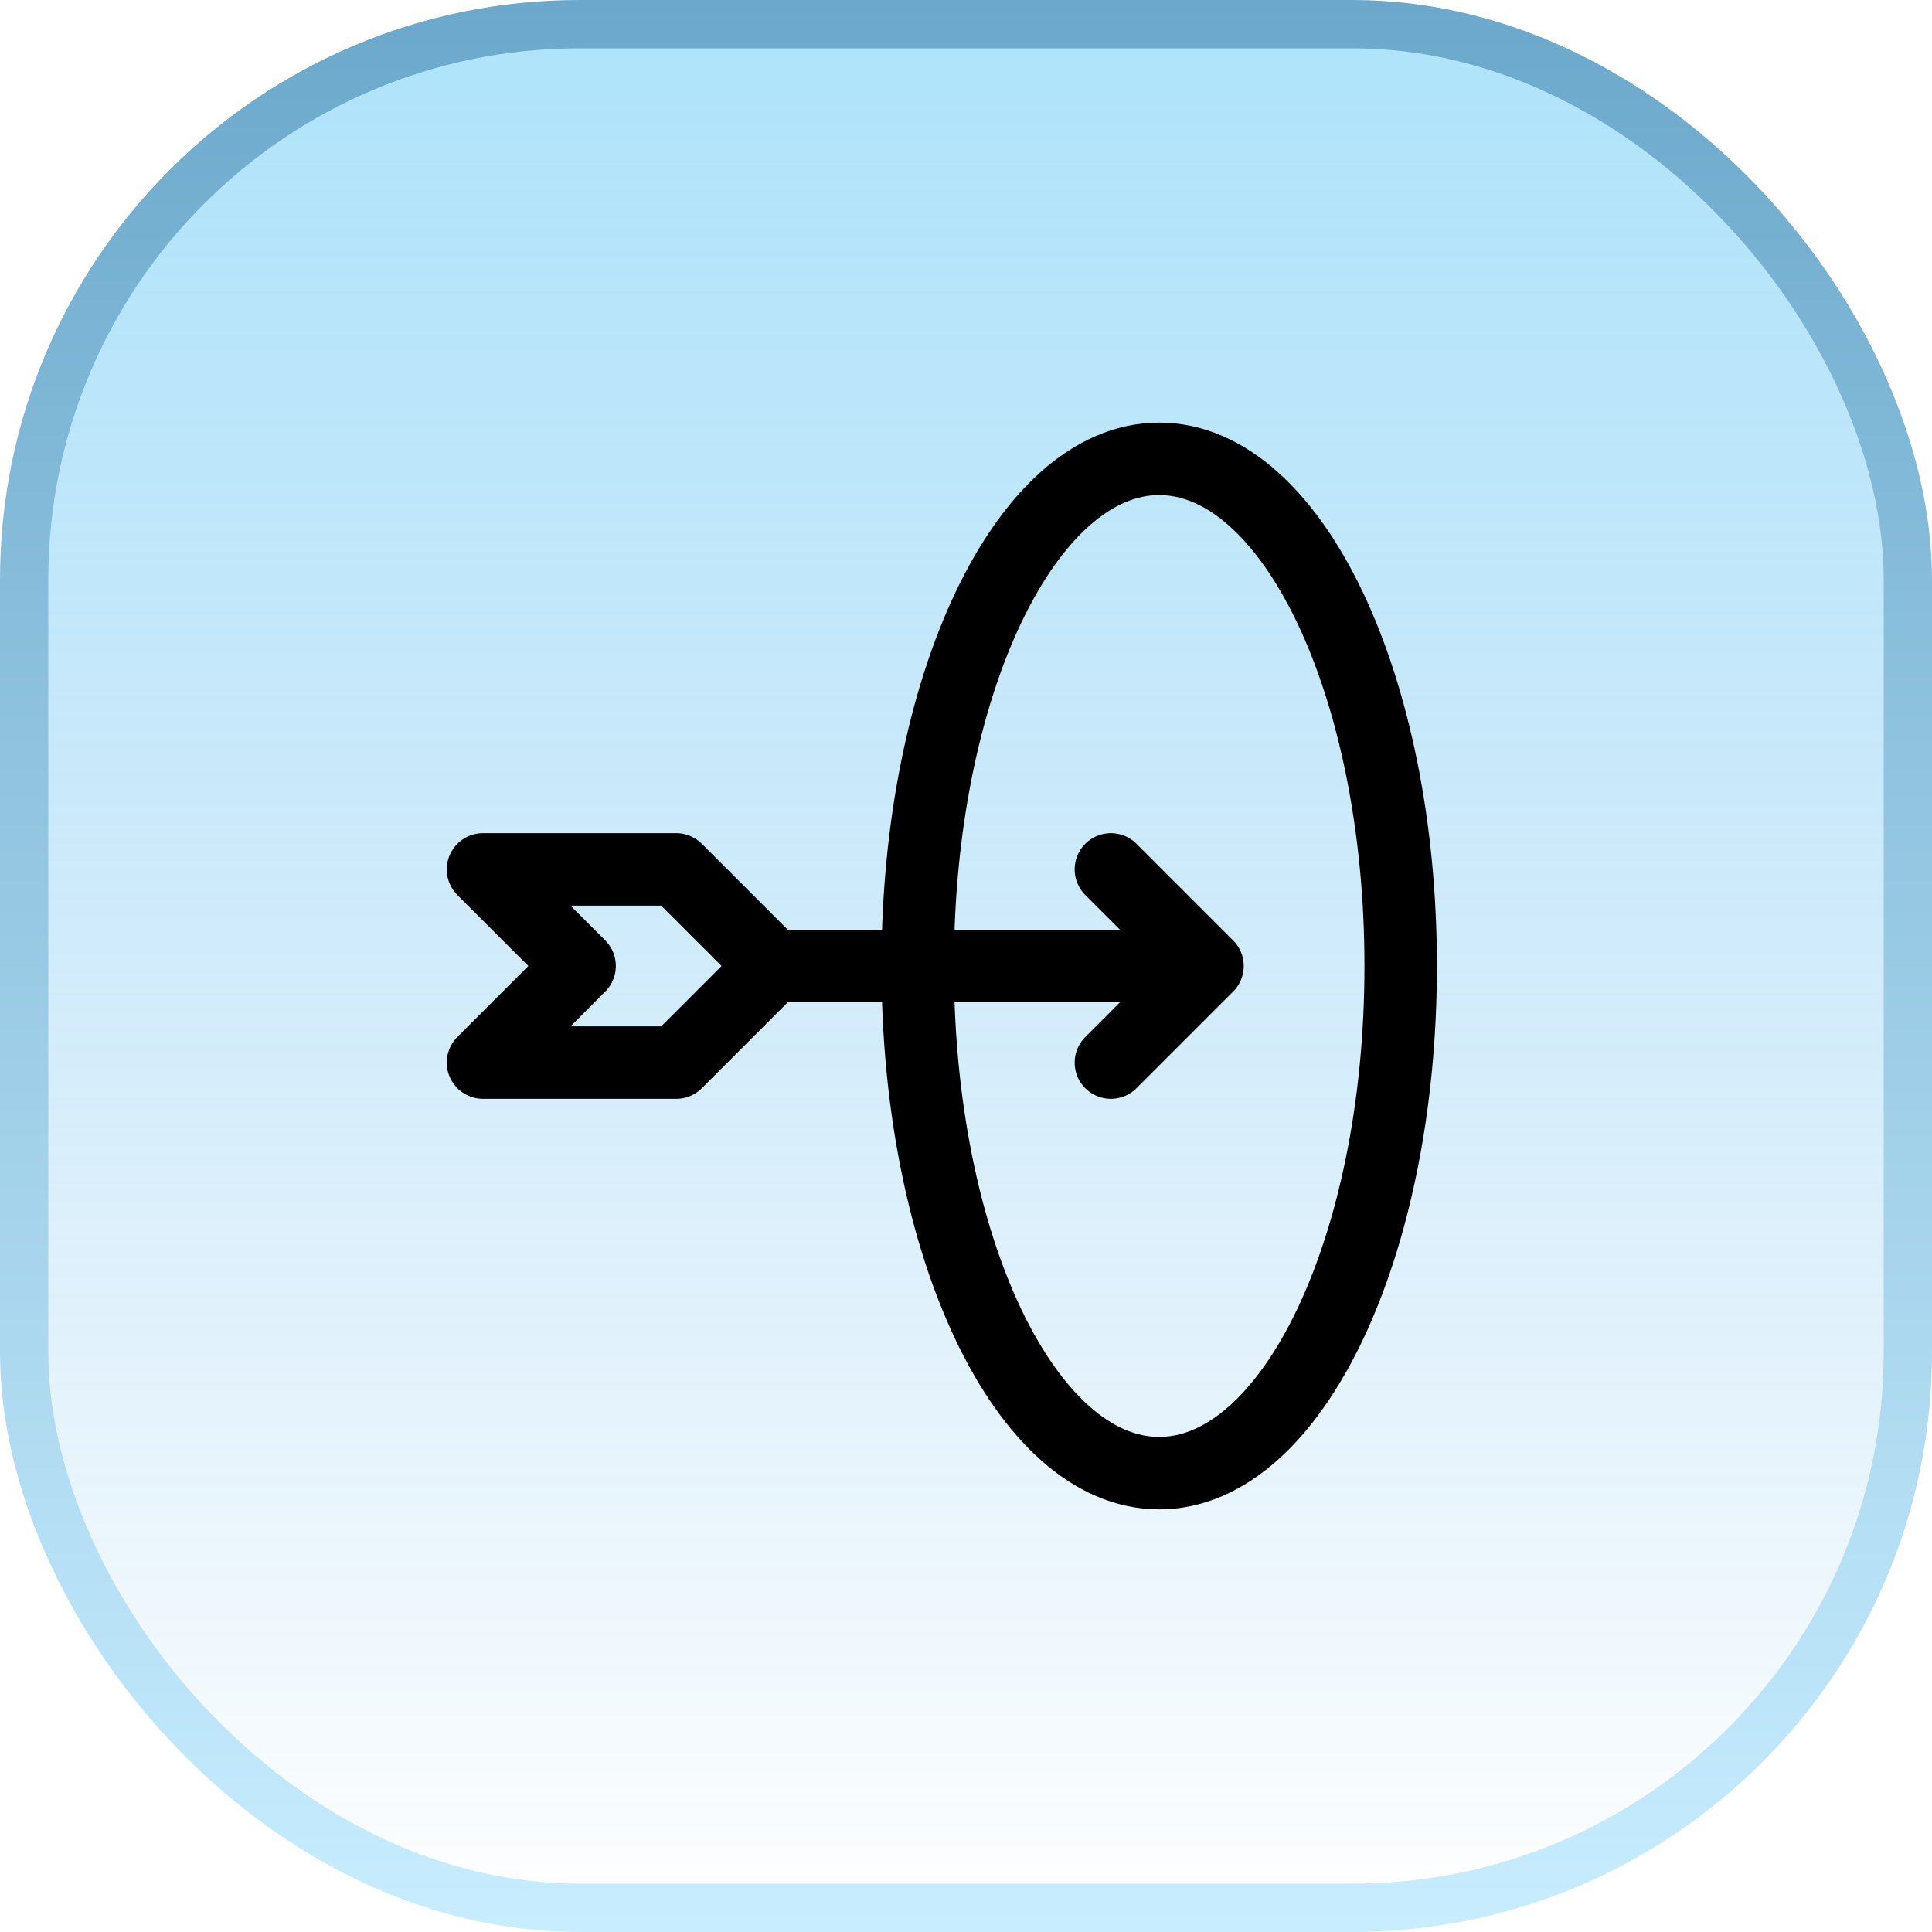
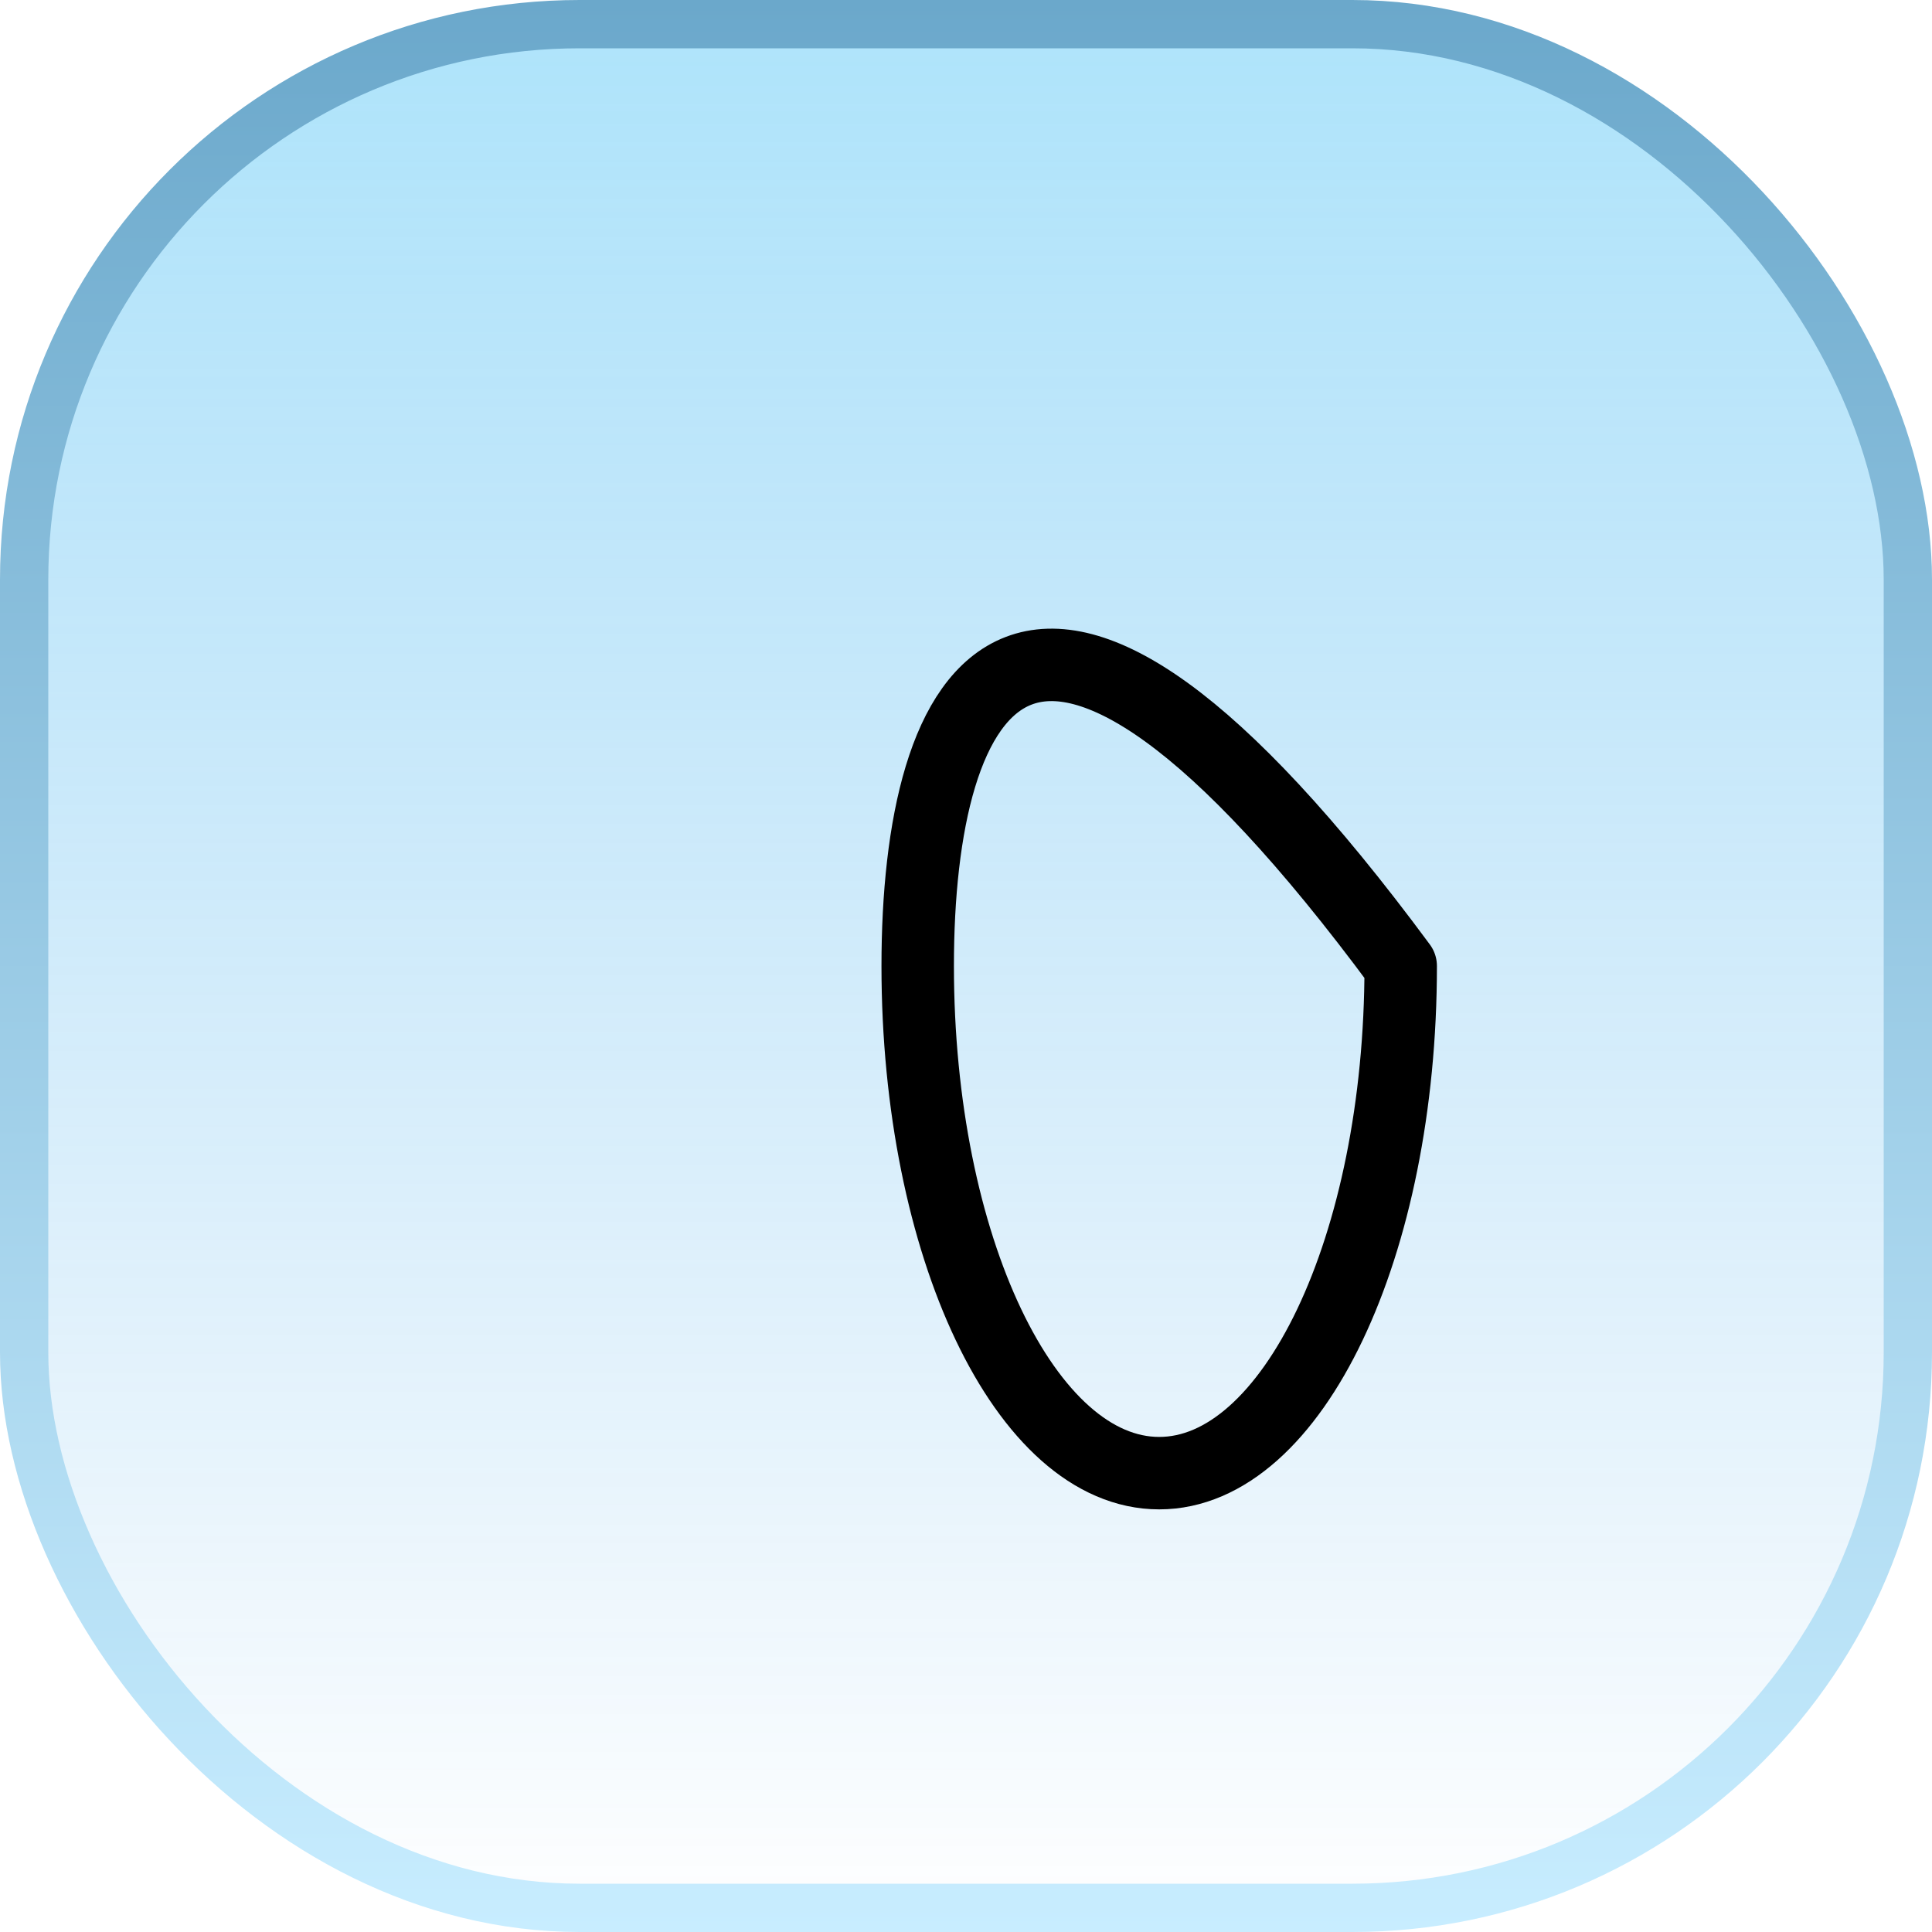
<svg xmlns="http://www.w3.org/2000/svg" width="40" height="40" viewBox="0 0 40 40" fill="none">
  <rect x="0.5" y="0.5" width="39" height="39" rx="11.5" fill="url(#paint0_linear_5_12276)" fill-opacity="0.4" />
  <rect x="0.5" y="0.5" width="39" height="39" rx="11.5" stroke="url(#paint1_linear_5_12276)" />
-   <path d="M16 20H25M16 20L14 18H10L12 20L10 22H14L16 20ZM25 20L23 18M25 20L23 22" stroke="black" stroke-width="1.5" stroke-linecap="round" stroke-linejoin="round" />
-   <path d="M24 30.5C26.761 30.5 29 25.799 29 20C29 14.201 26.761 9.5 24 9.5C21.239 9.5 19 14.201 19 20C19 25.799 21.239 30.5 24 30.5Z" stroke="black" stroke-width="1.5" stroke-linecap="round" stroke-linejoin="round" />
+   <path d="M24 30.5C26.761 30.5 29 25.799 29 20C21.239 9.5 19 14.201 19 20C19 25.799 21.239 30.5 24 30.5Z" stroke="black" stroke-width="1.5" stroke-linecap="round" stroke-linejoin="round" />
  <defs>
    <linearGradient id="paint0_linear_5_12276" x1="20" y1="0" x2="20" y2="40" gradientUnits="userSpaceOnUse">
      <stop stop-color="#34BBF4" />
      <stop offset="1" stop-color="#0080DD" stop-opacity="0" />
    </linearGradient>
    <linearGradient id="paint1_linear_5_12276" x1="20" y1="0" x2="20" y2="40" gradientUnits="userSpaceOnUse">
      <stop stop-color="#6BA8CB" />
      <stop offset="1" stop-color="#C8EDFF" />
    </linearGradient>
  </defs>
</svg>